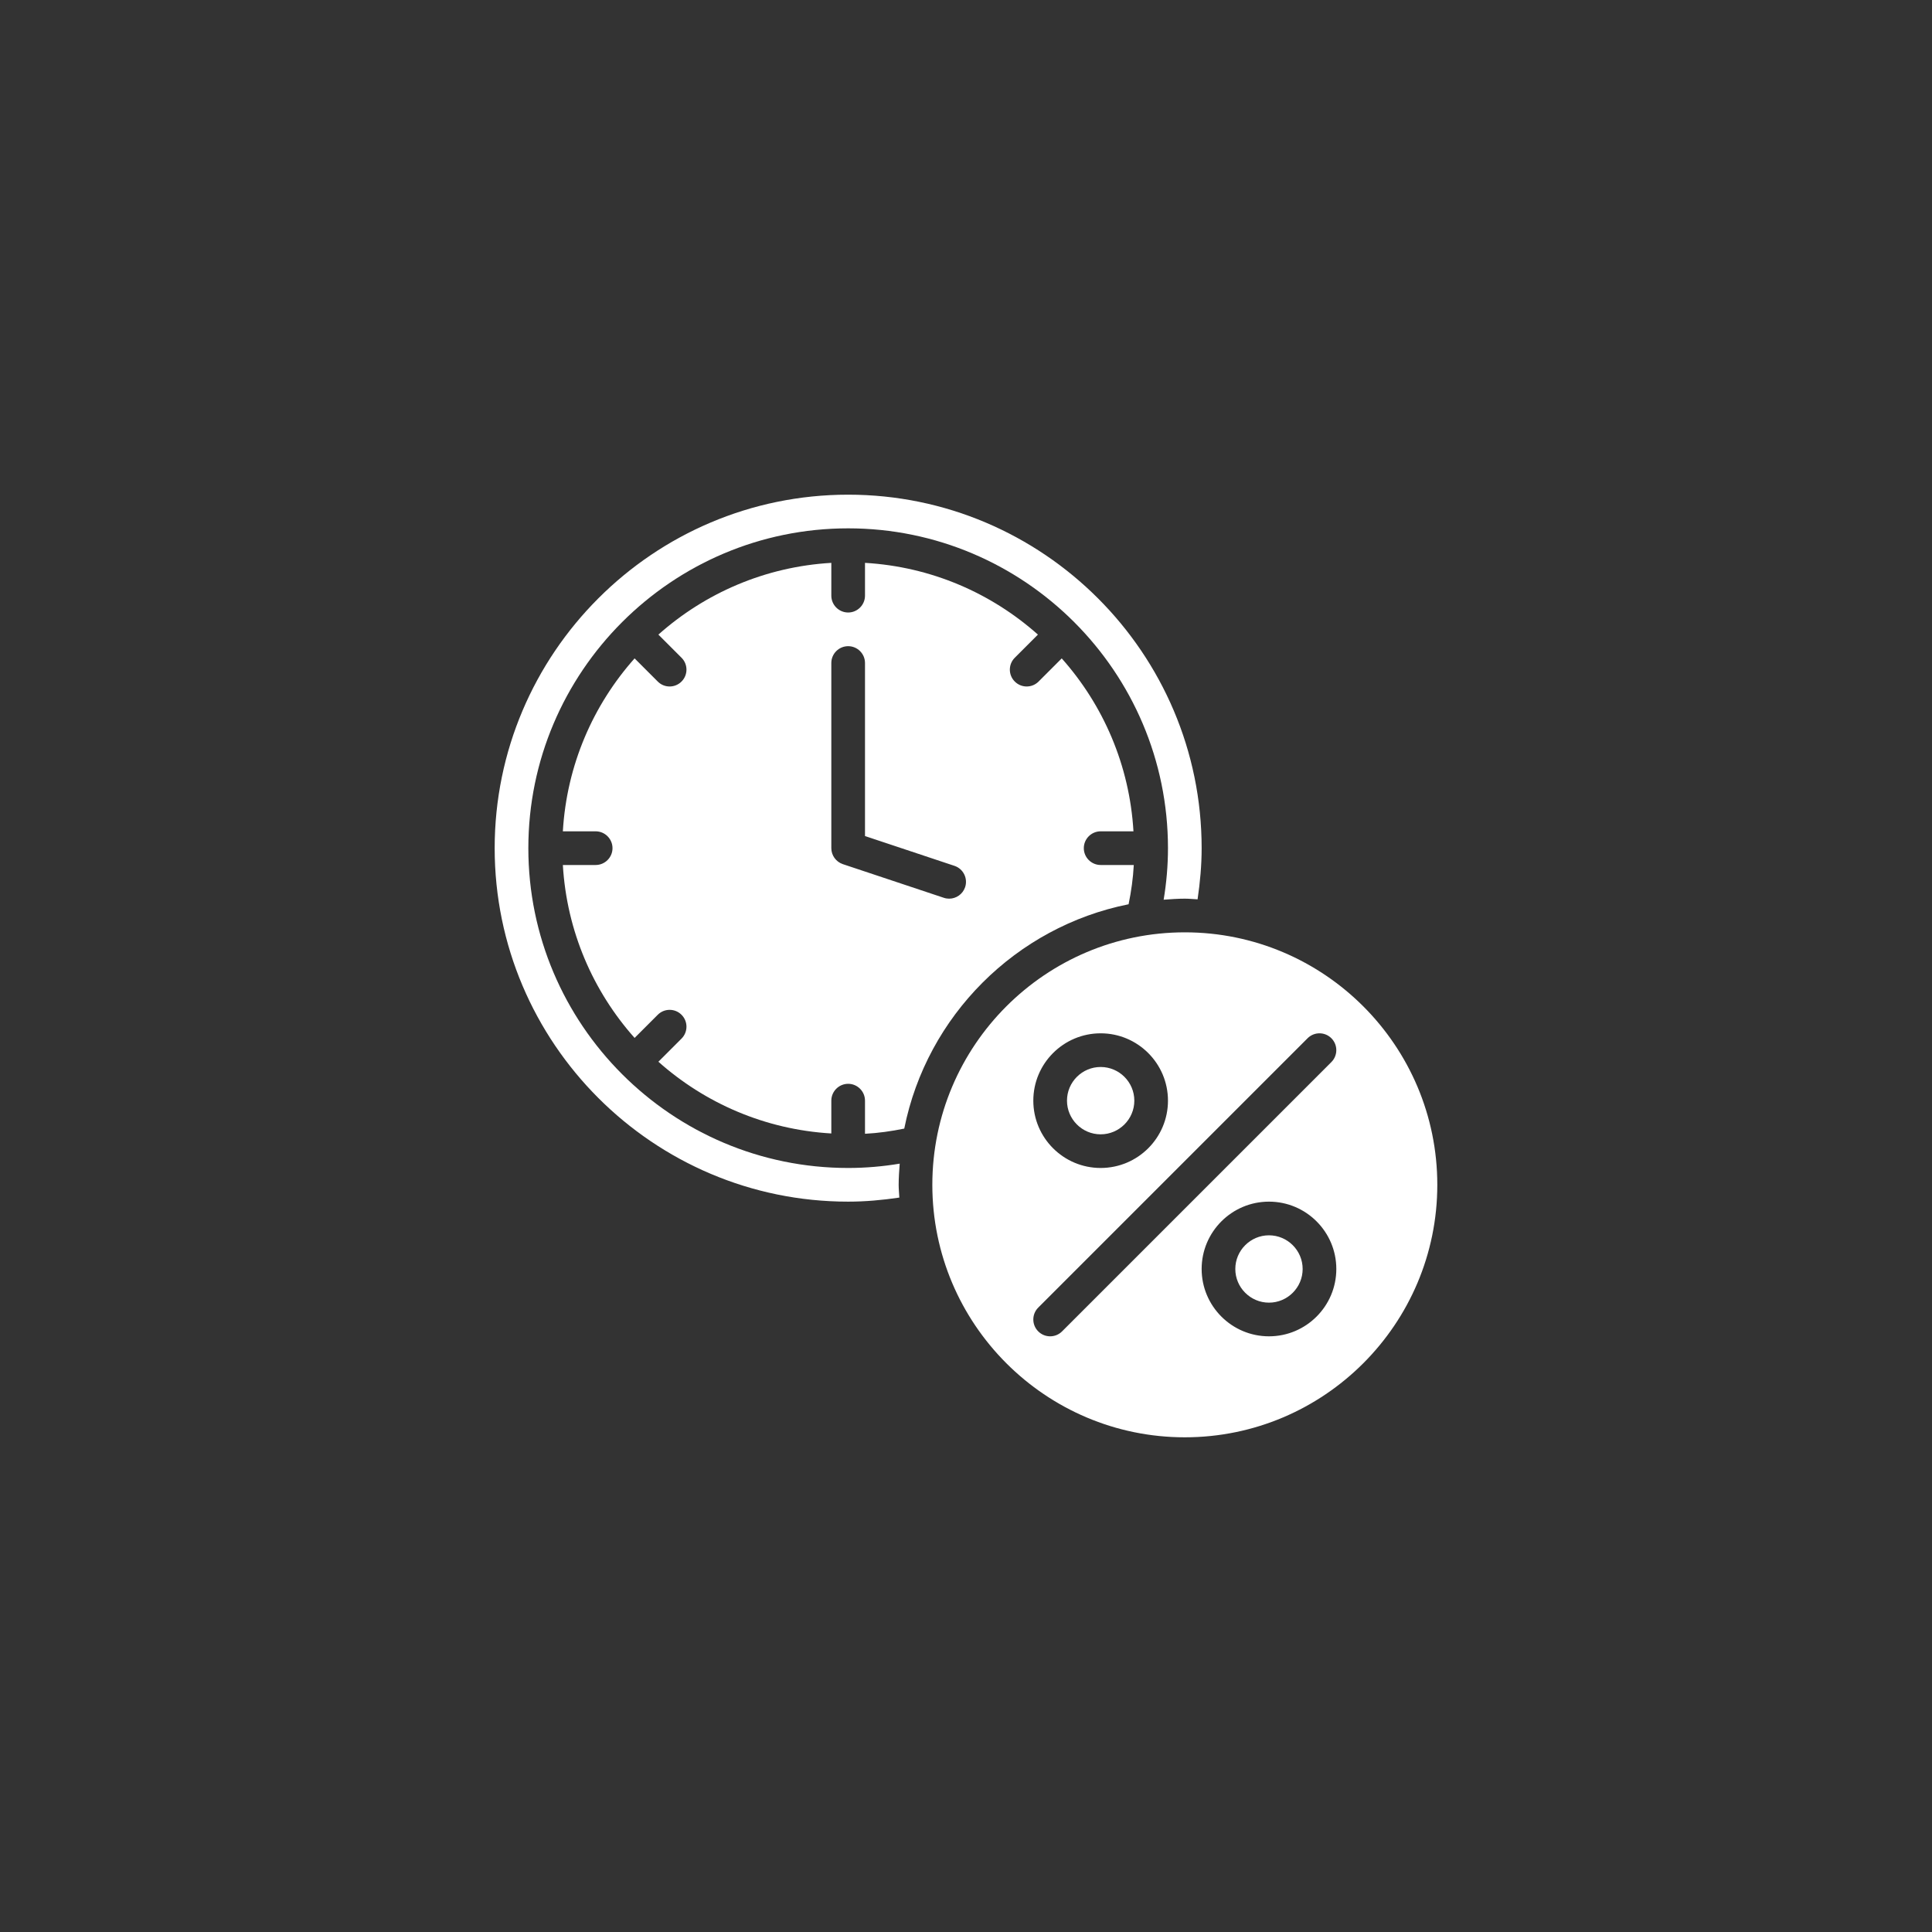
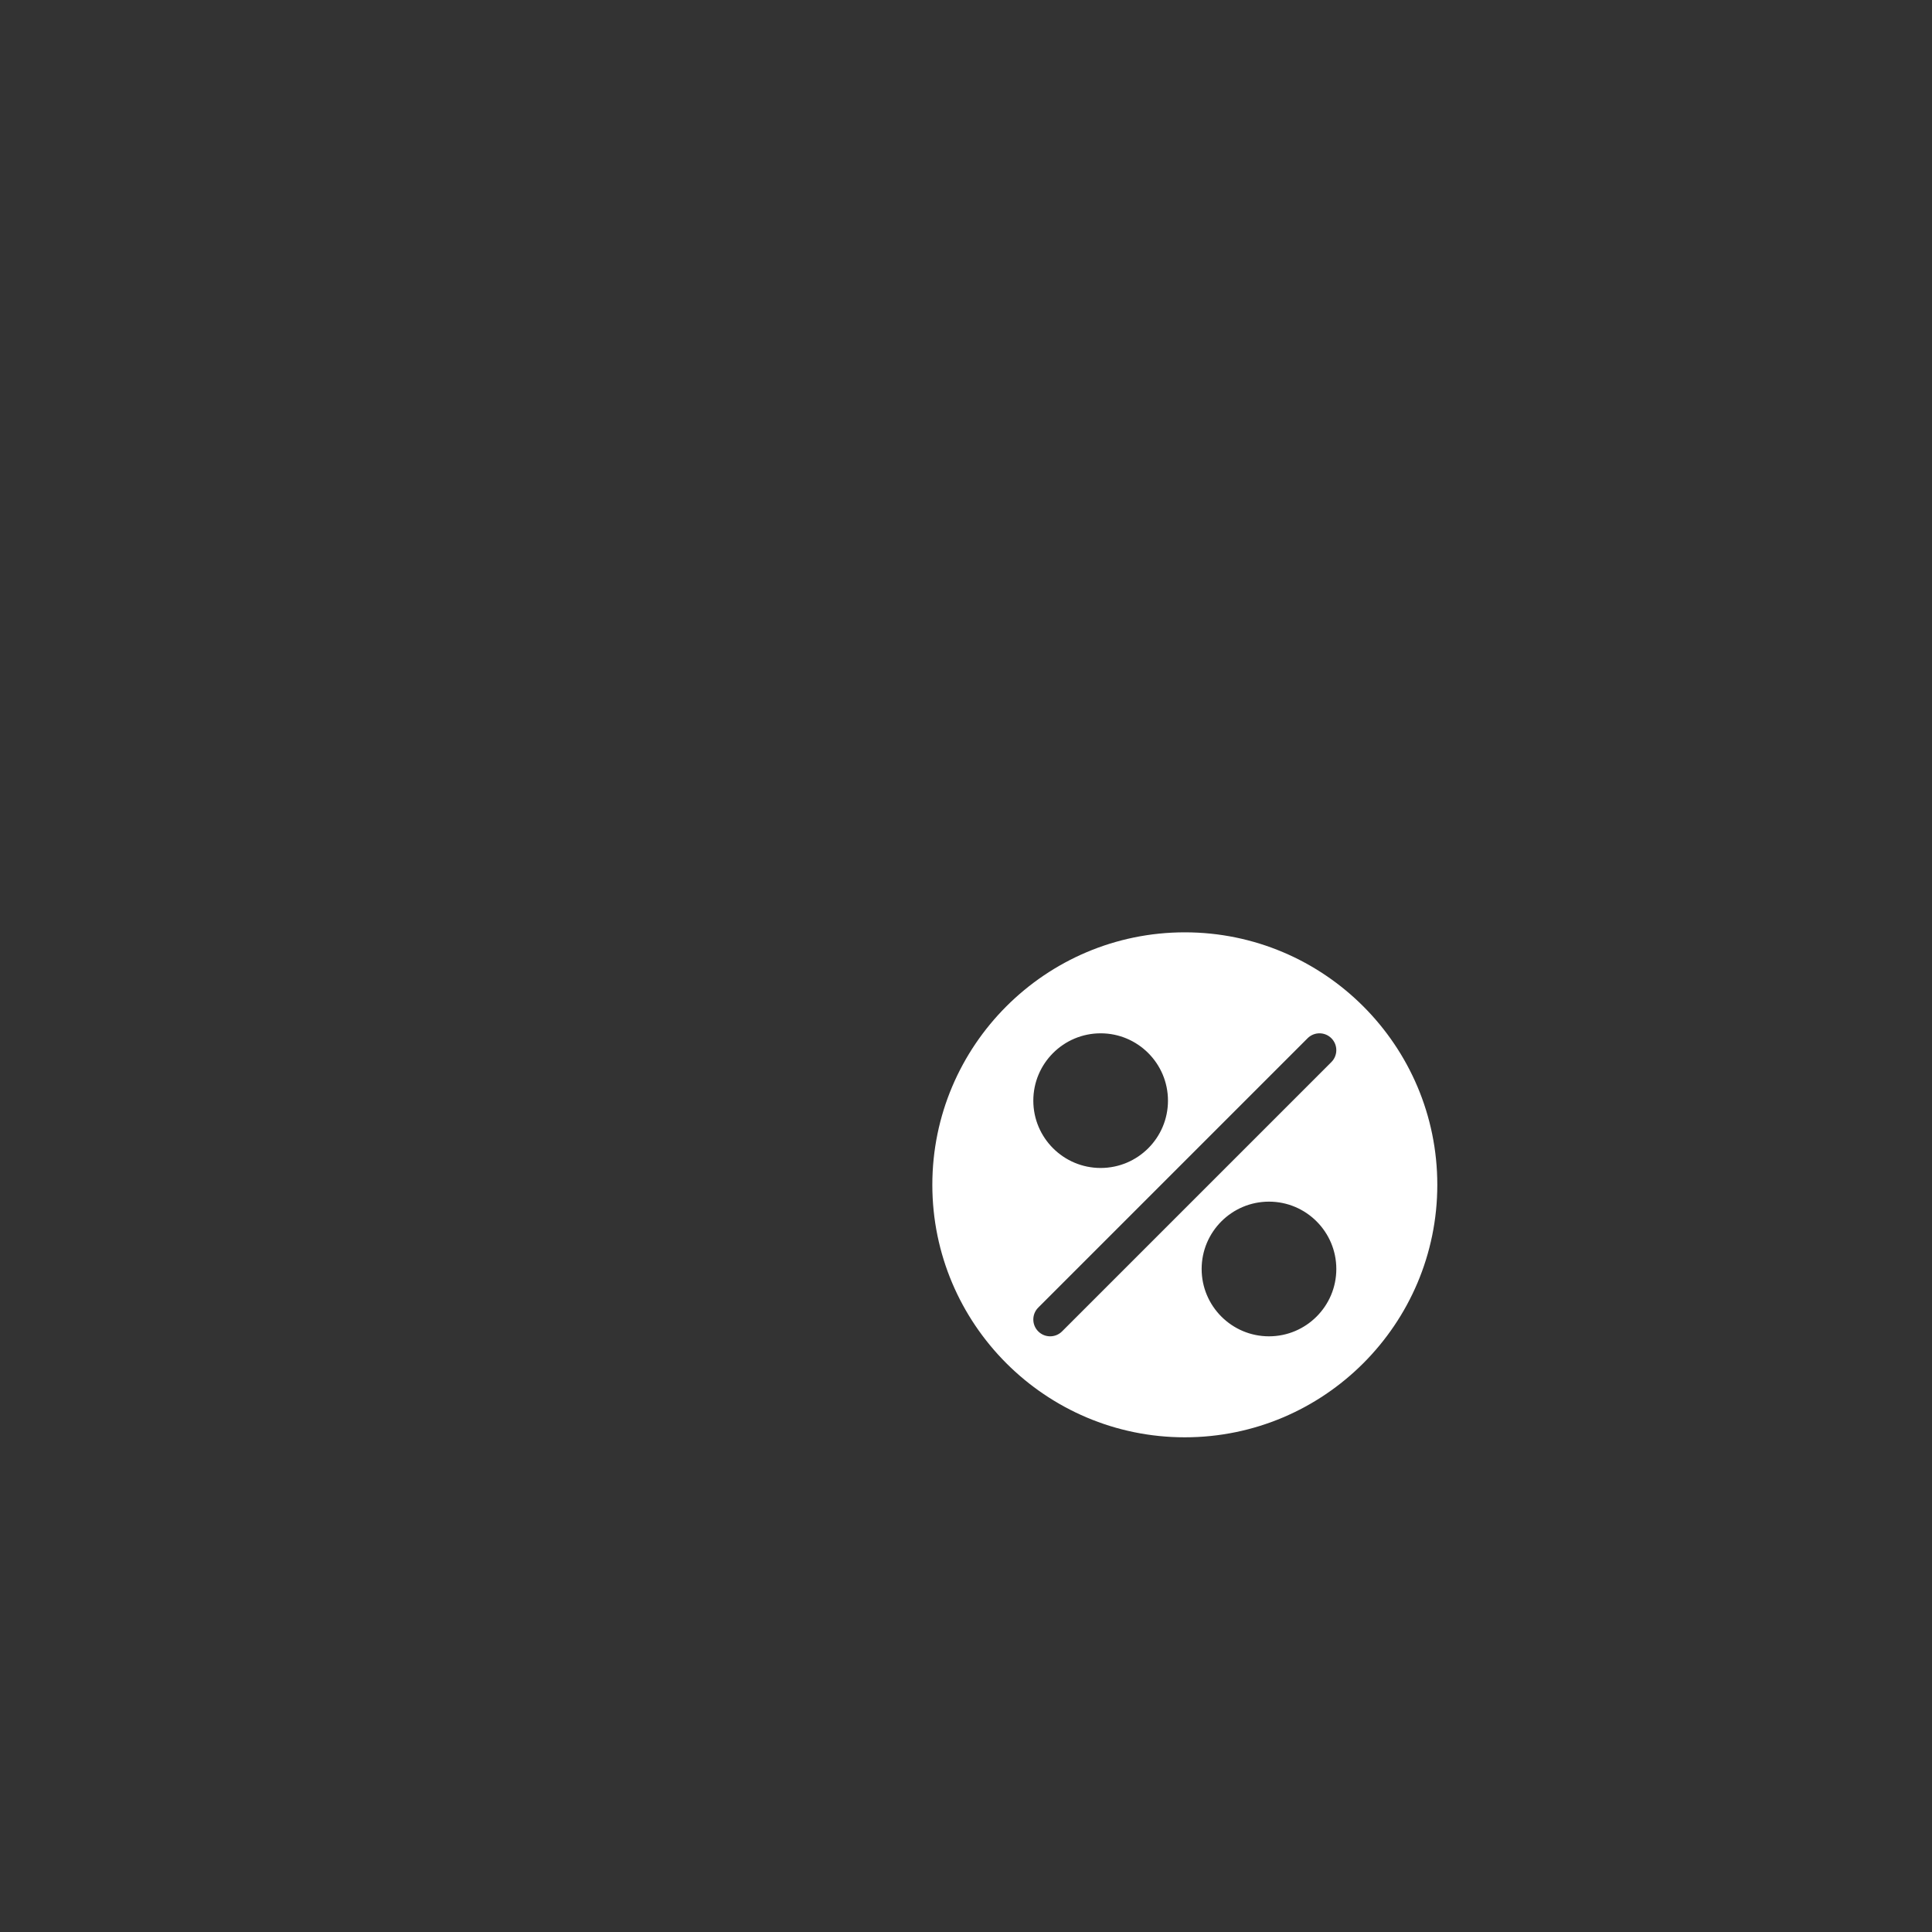
<svg xmlns="http://www.w3.org/2000/svg" width="500" zoomAndPan="magnify" viewBox="0 0 375 375" height="500" preserveAspectRatio="xMidYMid meet" version="1.0">
  <rect x="0" y="0" width="375" height="375" fill="#333333" stroke="none" />
  <defs>
    <clipPath id="d0b0e623b6">
-       <path d="M 96.016 96.016 L 234 96.016 L 234 234 L 96.016 234 Z M 96.016 96.016 " clip-rule="nonzero" />
-     </clipPath>
+       </clipPath>
  </defs>
-   <path fill="#ffffff" d="M 163.594 167.73 C 162.266 167.281 161.359 166.031 161.359 164.629 L 161.359 128.688 C 161.359 126.887 162.828 125.422 164.629 125.422 C 166.426 125.422 167.895 126.887 167.895 128.688 L 167.895 162.277 L 185.266 168.062 C 186.977 168.637 187.895 170.484 187.332 172.195 C 186.871 173.562 185.598 174.43 184.23 174.43 C 183.887 174.43 183.543 174.379 183.195 174.262 Z M 219.059 175.516 C 219.57 173.023 219.93 170.484 220.066 167.895 L 213.637 167.895 C 211.836 167.895 210.367 166.426 210.367 164.629 C 210.367 162.828 211.836 161.359 213.637 161.359 L 220.004 161.359 C 219.25 148.508 214.133 136.844 206.082 127.793 L 201.59 132.285 C 200.949 132.926 200.121 133.246 199.277 133.246 C 198.449 133.246 197.605 132.926 196.969 132.285 C 195.691 131.012 195.691 128.941 196.969 127.668 L 201.461 123.176 C 192.41 115.121 180.746 110.004 167.895 109.25 L 167.895 115.617 C 167.895 117.418 166.426 118.887 164.629 118.887 C 162.828 118.887 161.359 117.418 161.359 115.617 L 161.359 109.25 C 148.508 110.004 136.844 115.121 127.793 123.176 L 132.285 127.668 C 133.562 128.941 133.562 131.012 132.285 132.285 C 131.648 132.926 130.805 133.246 129.977 133.246 C 129.133 133.246 128.305 132.926 127.668 132.285 L 123.176 127.793 C 115.121 136.844 110.004 148.508 109.25 161.359 L 115.617 161.359 C 117.418 161.359 118.887 162.828 118.887 164.629 C 118.887 166.426 117.418 167.895 115.617 167.895 L 109.25 167.895 C 110.004 180.746 115.121 192.41 123.176 201.461 L 127.668 196.969 C 128.941 195.691 131.012 195.691 132.285 196.969 C 133.562 198.246 133.562 200.312 132.285 201.59 L 127.793 206.082 C 136.844 214.133 148.508 219.25 161.359 220.004 L 161.359 213.637 C 161.359 211.836 162.828 210.367 164.629 210.367 C 166.426 210.367 167.895 211.836 167.895 213.637 L 167.895 220.066 C 170.484 219.93 173.023 219.57 175.516 219.059 C 179.891 197.172 197.172 179.891 219.059 175.516 " fill-opacity="1" fill-rule="nonzero" />
  <path fill="#ffffff" d="M 258.422 206.145 L 206.145 258.422 C 205.508 259.059 204.676 259.379 203.836 259.379 C 202.992 259.379 202.164 259.059 201.523 258.422 C 200.246 257.145 200.246 255.074 201.523 253.801 L 253.801 201.523 C 255.078 200.246 257.145 200.246 258.422 201.523 C 259.695 202.801 259.695 204.867 258.422 206.145 Z M 246.309 259.379 C 239.098 259.379 233.238 253.52 233.238 246.309 C 233.238 239.098 239.098 233.238 246.309 233.238 C 253.52 233.238 259.379 239.098 259.379 246.309 C 259.379 253.52 253.52 259.379 246.309 259.379 Z M 213.637 200.566 C 220.848 200.566 226.703 206.426 226.703 213.637 C 226.703 220.848 220.848 226.703 213.637 226.703 C 206.426 226.703 200.566 220.848 200.566 213.637 C 200.566 206.426 206.426 200.566 213.637 200.566 Z M 229.973 180.965 C 202.941 180.965 180.965 202.941 180.965 229.973 C 180.965 256.992 202.941 278.98 229.973 278.98 C 257.004 278.98 278.98 256.992 278.98 229.973 C 278.98 202.941 257.004 180.965 229.973 180.965 " fill-opacity="1" fill-rule="nonzero" />
-   <path fill="#ffffff" d="M 213.637 220.172 C 217.234 220.172 220.172 217.234 220.172 213.637 C 220.172 210.035 217.234 207.102 213.637 207.102 C 210.035 207.102 207.102 210.035 207.102 213.637 C 207.102 217.234 210.035 220.172 213.637 220.172 " fill-opacity="1" fill-rule="nonzero" />
  <g clip-path="url(#d0b0e623b6)">
-     <path fill="#ffffff" d="M 164.629 226.703 C 130.398 226.703 102.551 198.855 102.551 164.629 C 102.551 130.398 130.398 102.551 164.629 102.551 C 198.855 102.551 226.703 130.398 226.703 164.629 C 226.703 168.008 226.41 171.367 225.863 174.633 C 227.227 174.531 228.594 174.43 229.973 174.43 C 230.812 174.43 231.617 174.52 232.449 174.559 C 232.934 171.277 233.238 167.973 233.238 164.629 C 233.238 126.801 202.457 96.016 164.629 96.016 C 126.801 96.016 96.016 126.801 96.016 164.629 C 96.016 202.457 126.801 233.238 164.629 233.238 C 167.973 233.238 171.277 232.934 174.559 232.449 C 174.52 231.617 174.43 230.812 174.43 229.973 C 174.43 228.594 174.531 227.227 174.633 225.863 C 171.367 226.41 168.008 226.703 164.629 226.703 " fill-opacity="1" fill-rule="nonzero" />
-   </g>
-   <path fill="#ffffff" d="M 246.309 239.773 C 242.711 239.773 239.773 242.711 239.773 246.309 C 239.773 249.906 242.711 252.844 246.309 252.844 C 249.906 252.844 252.844 249.906 252.844 246.309 C 252.844 242.711 249.906 239.773 246.309 239.773 " fill-opacity="1" fill-rule="nonzero" />
+     </g>
</svg>